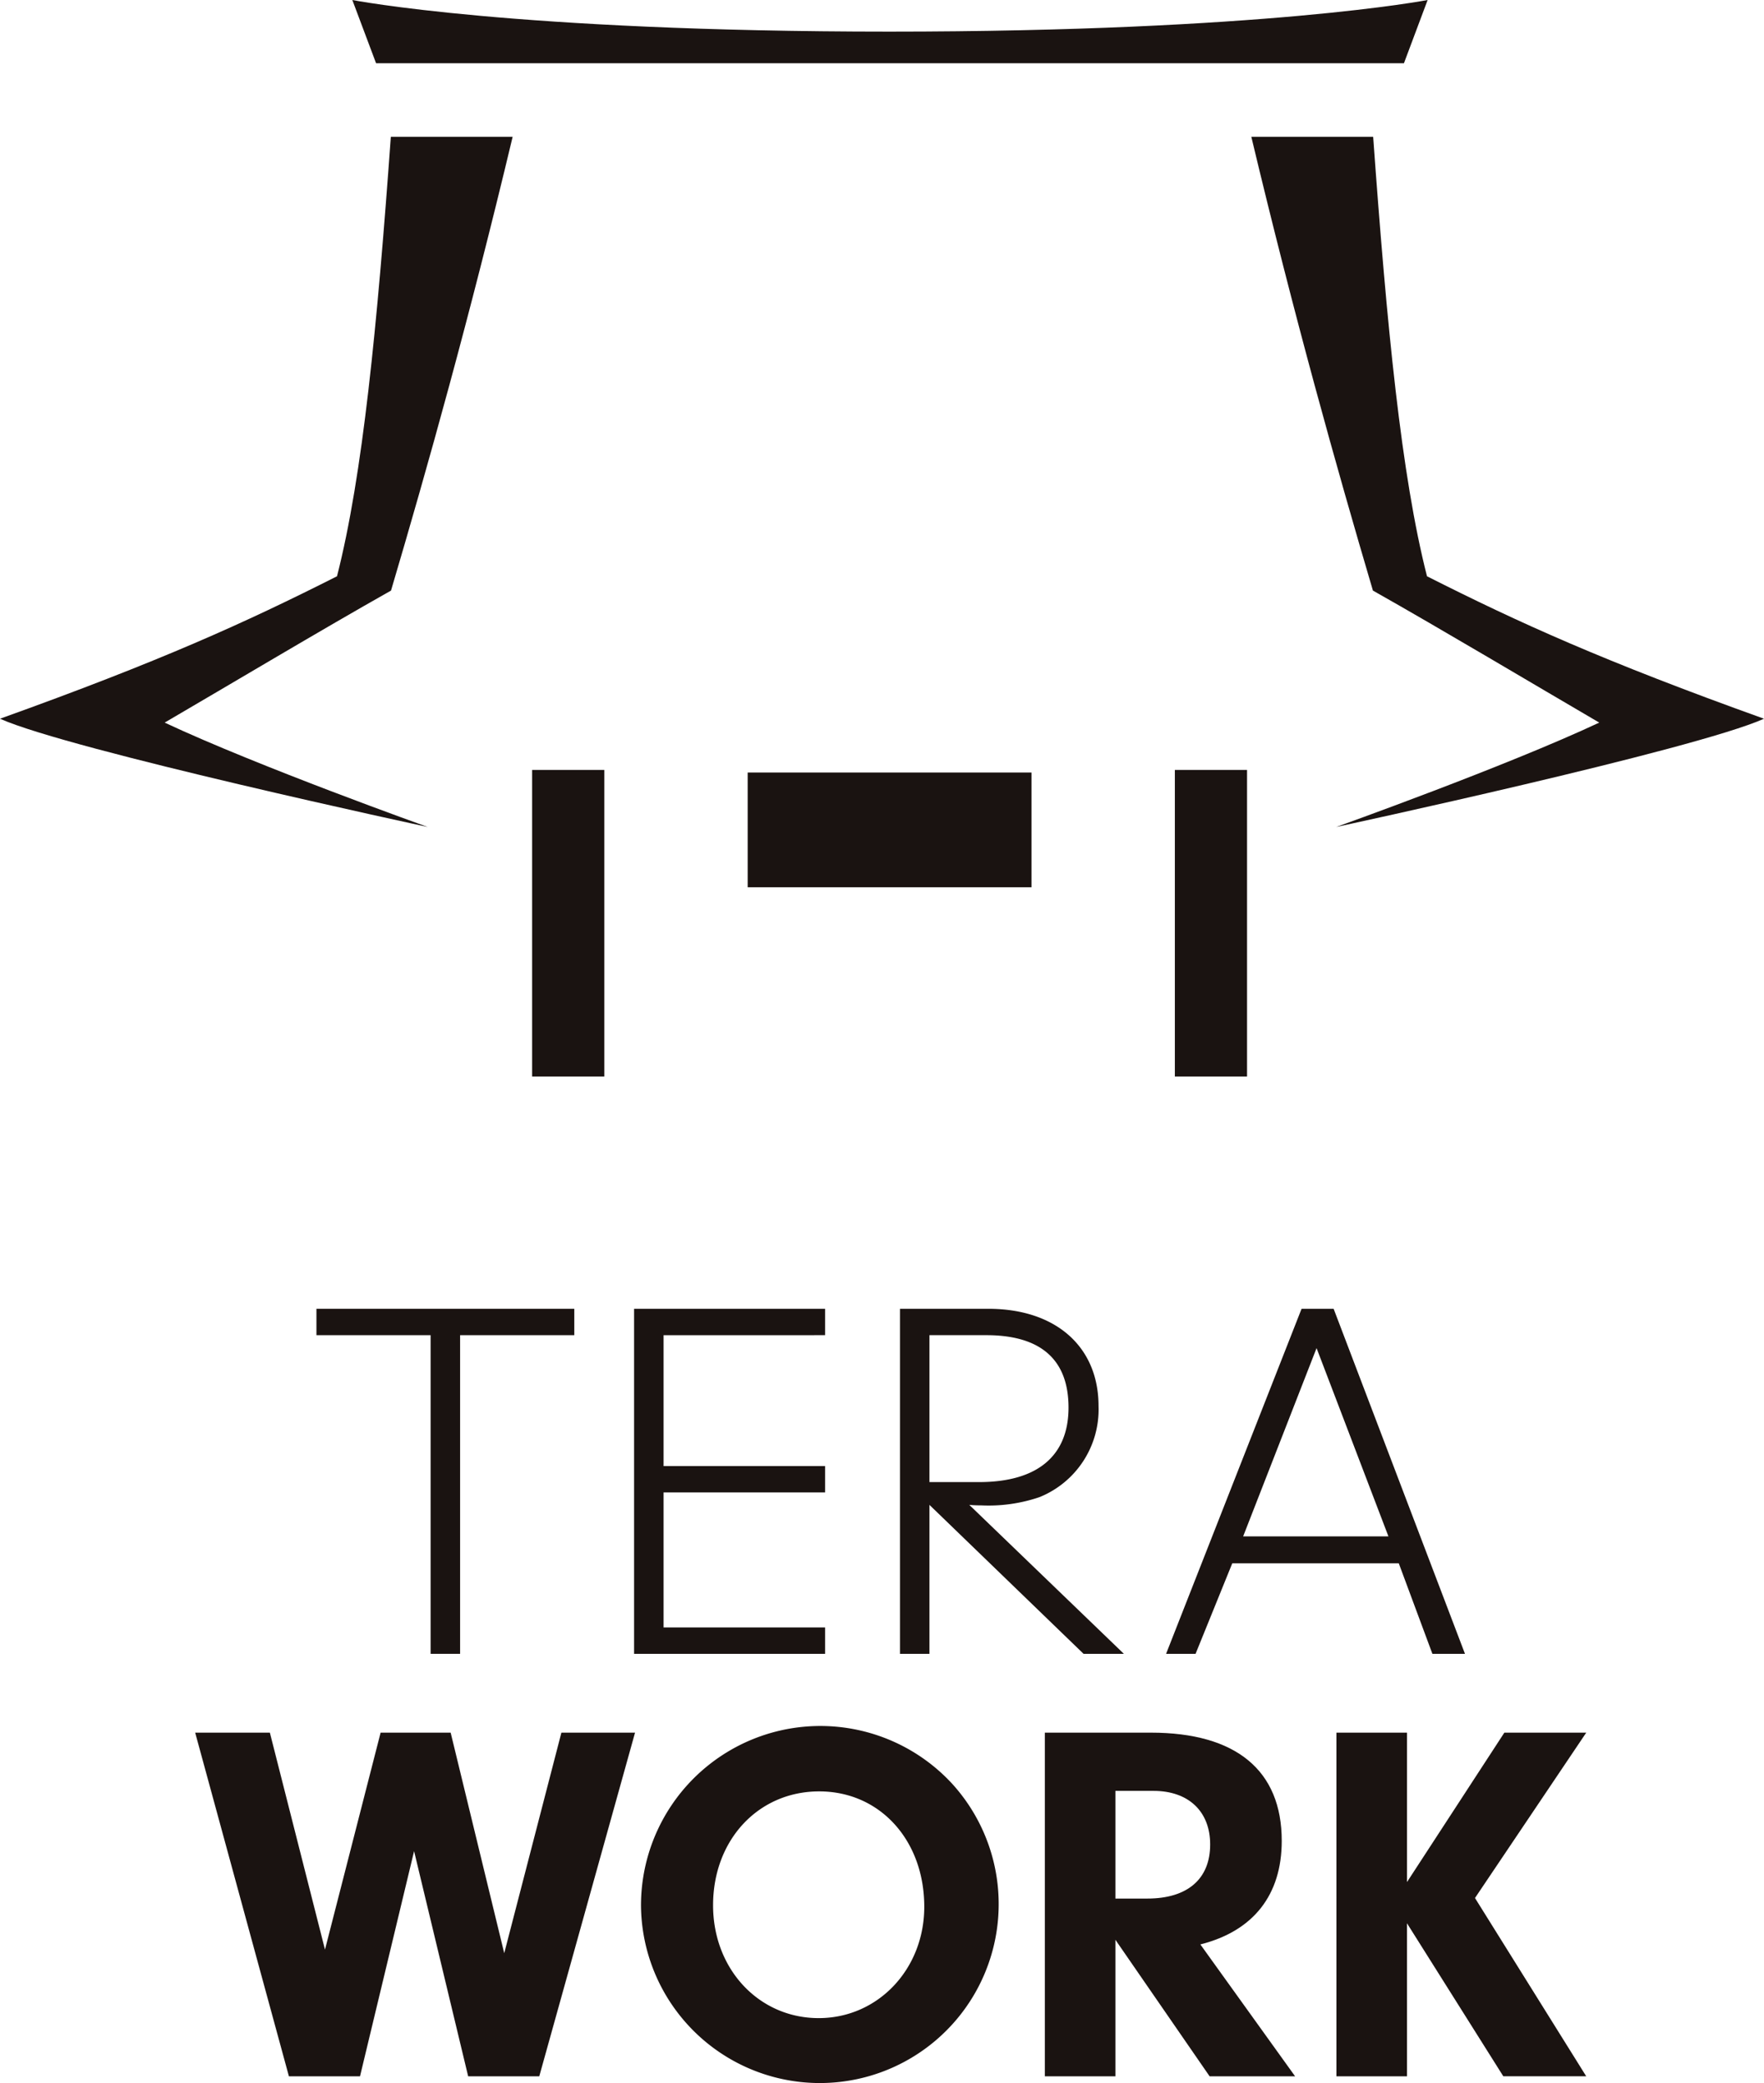
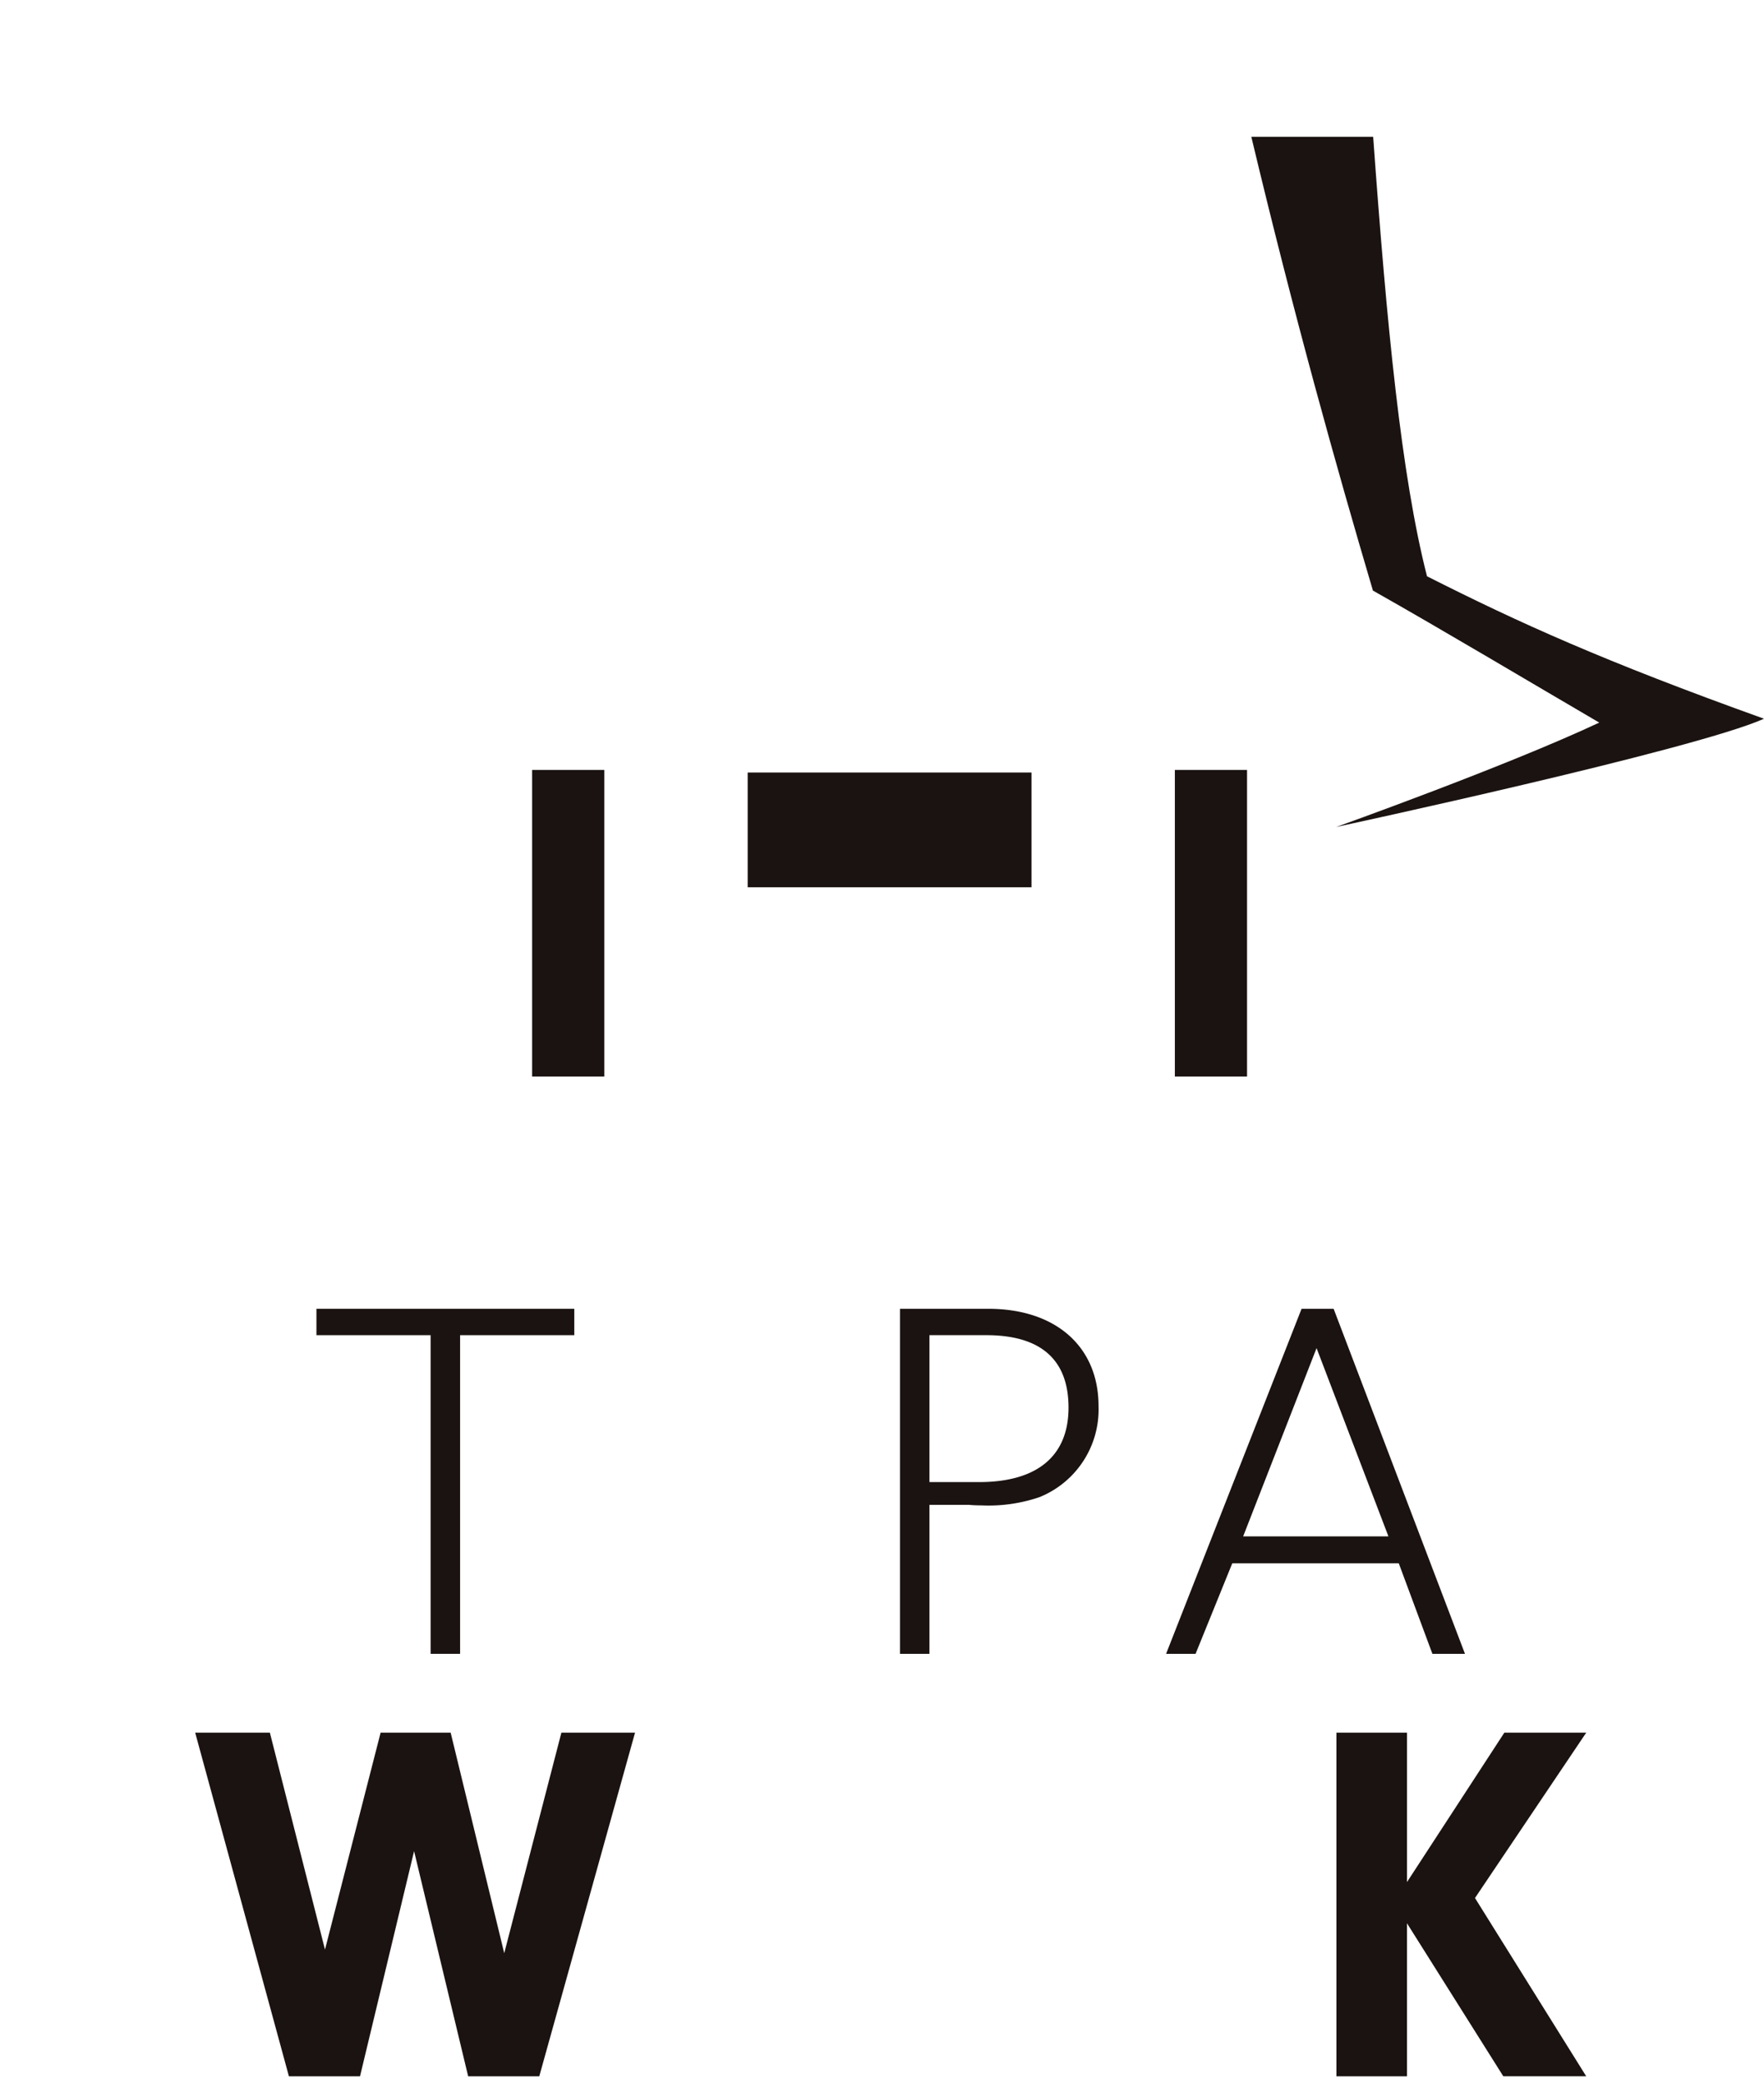
<svg xmlns="http://www.w3.org/2000/svg" width="201.202" height="237.503" viewBox="0 0 201.202 237.503">
  <g id="ロゴ縦" transform="translate(100.601 118.752)">
    <g id="注釈" transform="translate(-100.601 -118.752)">
      <g id="グループ_215" data-name="グループ 215" transform="translate(22.262 196.79)">
        <g id="グループ_214" data-name="グループ 214">
          <path id="パス_175" data-name="パス 175" d="M57.665,141.046h8.4L55.14,180.231H47.031l-6.168-25.674-6.168,25.674H26.586L15.894,141.046h8.519L30.7,165.78l6.345-24.734h7.989l6.111,25.144Z" transform="translate(-15.894 -140.283)" fill="#1a1311" />
-           <path id="パス_176" data-name="パス 176" d="M87.682,147.08A20.4,20.4,0,1,1,52.2,161.062,20.456,20.456,0,0,1,87.682,147.08Zm-27.26,13.866c0,7.285,5.23,12.866,12.044,12.866,6.757,0,12.044-5.582,12.044-12.691,0-7.579-5.052-13.159-11.985-13.159S60.422,153.483,60.422,160.946Z" transform="translate(-1.35 -140.501)" fill="#1a1311" />
-           <path id="パス_177" data-name="パス 177" d="M93.135,180.231H85.086V141.046h12.1c9.694,0,14.921,4.289,14.921,12.337,0,6.17-3.231,10.282-9.282,11.809l10.809,15.04h-9.751L93.135,164.663Zm3.642-20.268c4.583,0,7.167-2.233,7.167-6.168,0-3.761-2.465-6.11-6.461-6.11H93.135v12.278Z" transform="translate(11.826 -140.283)" fill="#1a1311" />
          <path id="パス_178" data-name="パス 178" d="M116.879,180.231h-8.047V141.046h8.047v17.037l11.106-17.037h9.339L124.635,159.9l12.688,20.327h-9.457l-10.988-17.448Z" transform="translate(21.34 -140.283)" fill="#1a1311" />
        </g>
      </g>
      <g id="グループ_218" data-name="グループ 218">
        <g id="グループ_216" data-name="グループ 216">
-           <path id="パス_179" data-name="パス 179" d="M148.638,7.212H31.4L28.692,0S47.147,3.605,89.937,3.605,151.341,0,151.341,0Z" transform="translate(11.495)" fill="#1a1311" />
          <path id="パス_180" data-name="パス 180" d="M160.376,77.487c-18.285-6.561-27.922-10.931-38.439-16.243-2.934-11.5-4.577-28.423-6.14-50.11H101.9c4.916,20.6,9.743,37.786,13.869,51.741,7.919,4.467,18.462,10.762,25.816,15.053-10.659,5-30,11.9-30,11.9S152.4,81.053,160.376,77.487Z" transform="translate(40.826 4.461)" fill="#1a1311" />
-           <path id="パス_181" data-name="パス 181" d="M0,77.487c18.285-6.561,27.922-10.931,38.439-16.243,2.934-11.5,4.577-28.423,6.14-50.11H58.472C53.556,31.737,48.731,48.92,44.6,62.875c-7.921,4.467-18.463,10.762-25.818,15.053,10.659,5,30,11.9,30,11.9S7.975,81.053,0,77.487Z" transform="translate(0 4.461)" fill="#1a1311" />
        </g>
        <g id="グループ_217" data-name="グループ 217" transform="translate(60.695 87.785)">
          <rect id="長方形_113" data-name="長方形 113" width="8.234" height="34.959" fill="#1a1311" />
          <rect id="長方形_114" data-name="長方形 114" width="8.234" height="34.959" transform="translate(73.309)" fill="#1a1311" />
          <rect id="長方形_115" data-name="長方形 115" width="32.372" height="13.082" transform="translate(24.585 0.296)" fill="#1a1311" />
        </g>
      </g>
      <g id="グループ_219" data-name="グループ 219" transform="translate(36.093 149.226)">
        <path id="パス_182" data-name="パス 182" d="M42.155,145.881H38.793V109.551H25.769v-3.009h29.41v3.009H42.155Z" transform="translate(-25.769 -106.542)" fill="#1a1311" />
-         <path id="パス_183" data-name="パス 183" d="M55,124.473H73.423v3.007H55v15.394H73.423v3.007H51.636V106.542H73.423v3.009H55Z" transform="translate(-15.406 -106.542)" fill="#1a1311" />
-         <path id="パス_184" data-name="パス 184" d="M76.652,145.881H73.29V106.542H83.376c7.666,0,12.562,4.306,12.562,11.089a10.779,10.779,0,0,1-6.724,10.38,17.954,17.954,0,0,1-6.664.944c-.235,0-.766,0-1.357-.059l17.635,16.985h-4.6L76.652,128.9ZM82.314,126.3c6.605,0,10.2-2.95,10.2-8.493,0-5.486-3.184-8.257-9.377-8.257H76.652V126.3Z" transform="translate(-6.731 -106.542)" fill="#1a1311" />
+         <path id="パス_184" data-name="パス 184" d="M76.652,145.881H73.29V106.542H83.376c7.666,0,12.562,4.306,12.562,11.089a10.779,10.779,0,0,1-6.724,10.38,17.954,17.954,0,0,1-6.664.944c-.235,0-.766,0-1.357-.059h-4.6L76.652,128.9ZM82.314,126.3c6.605,0,10.2-2.95,10.2-8.493,0-5.486-3.184-8.257-9.377-8.257H76.652V126.3Z" transform="translate(-6.731 -106.542)" fill="#1a1311" />
        <path id="パス_185" data-name="パス 185" d="M102.509,135.56l-4.186,10.321H94.96l15.453-39.339h3.657l14.981,39.339h-3.716L121.5,135.56Zm9.614-24.535-8.374,21.467h16.572Z" transform="translate(1.951 -106.542)" fill="#1a1311" />
      </g>
    </g>
  </g>
</svg>